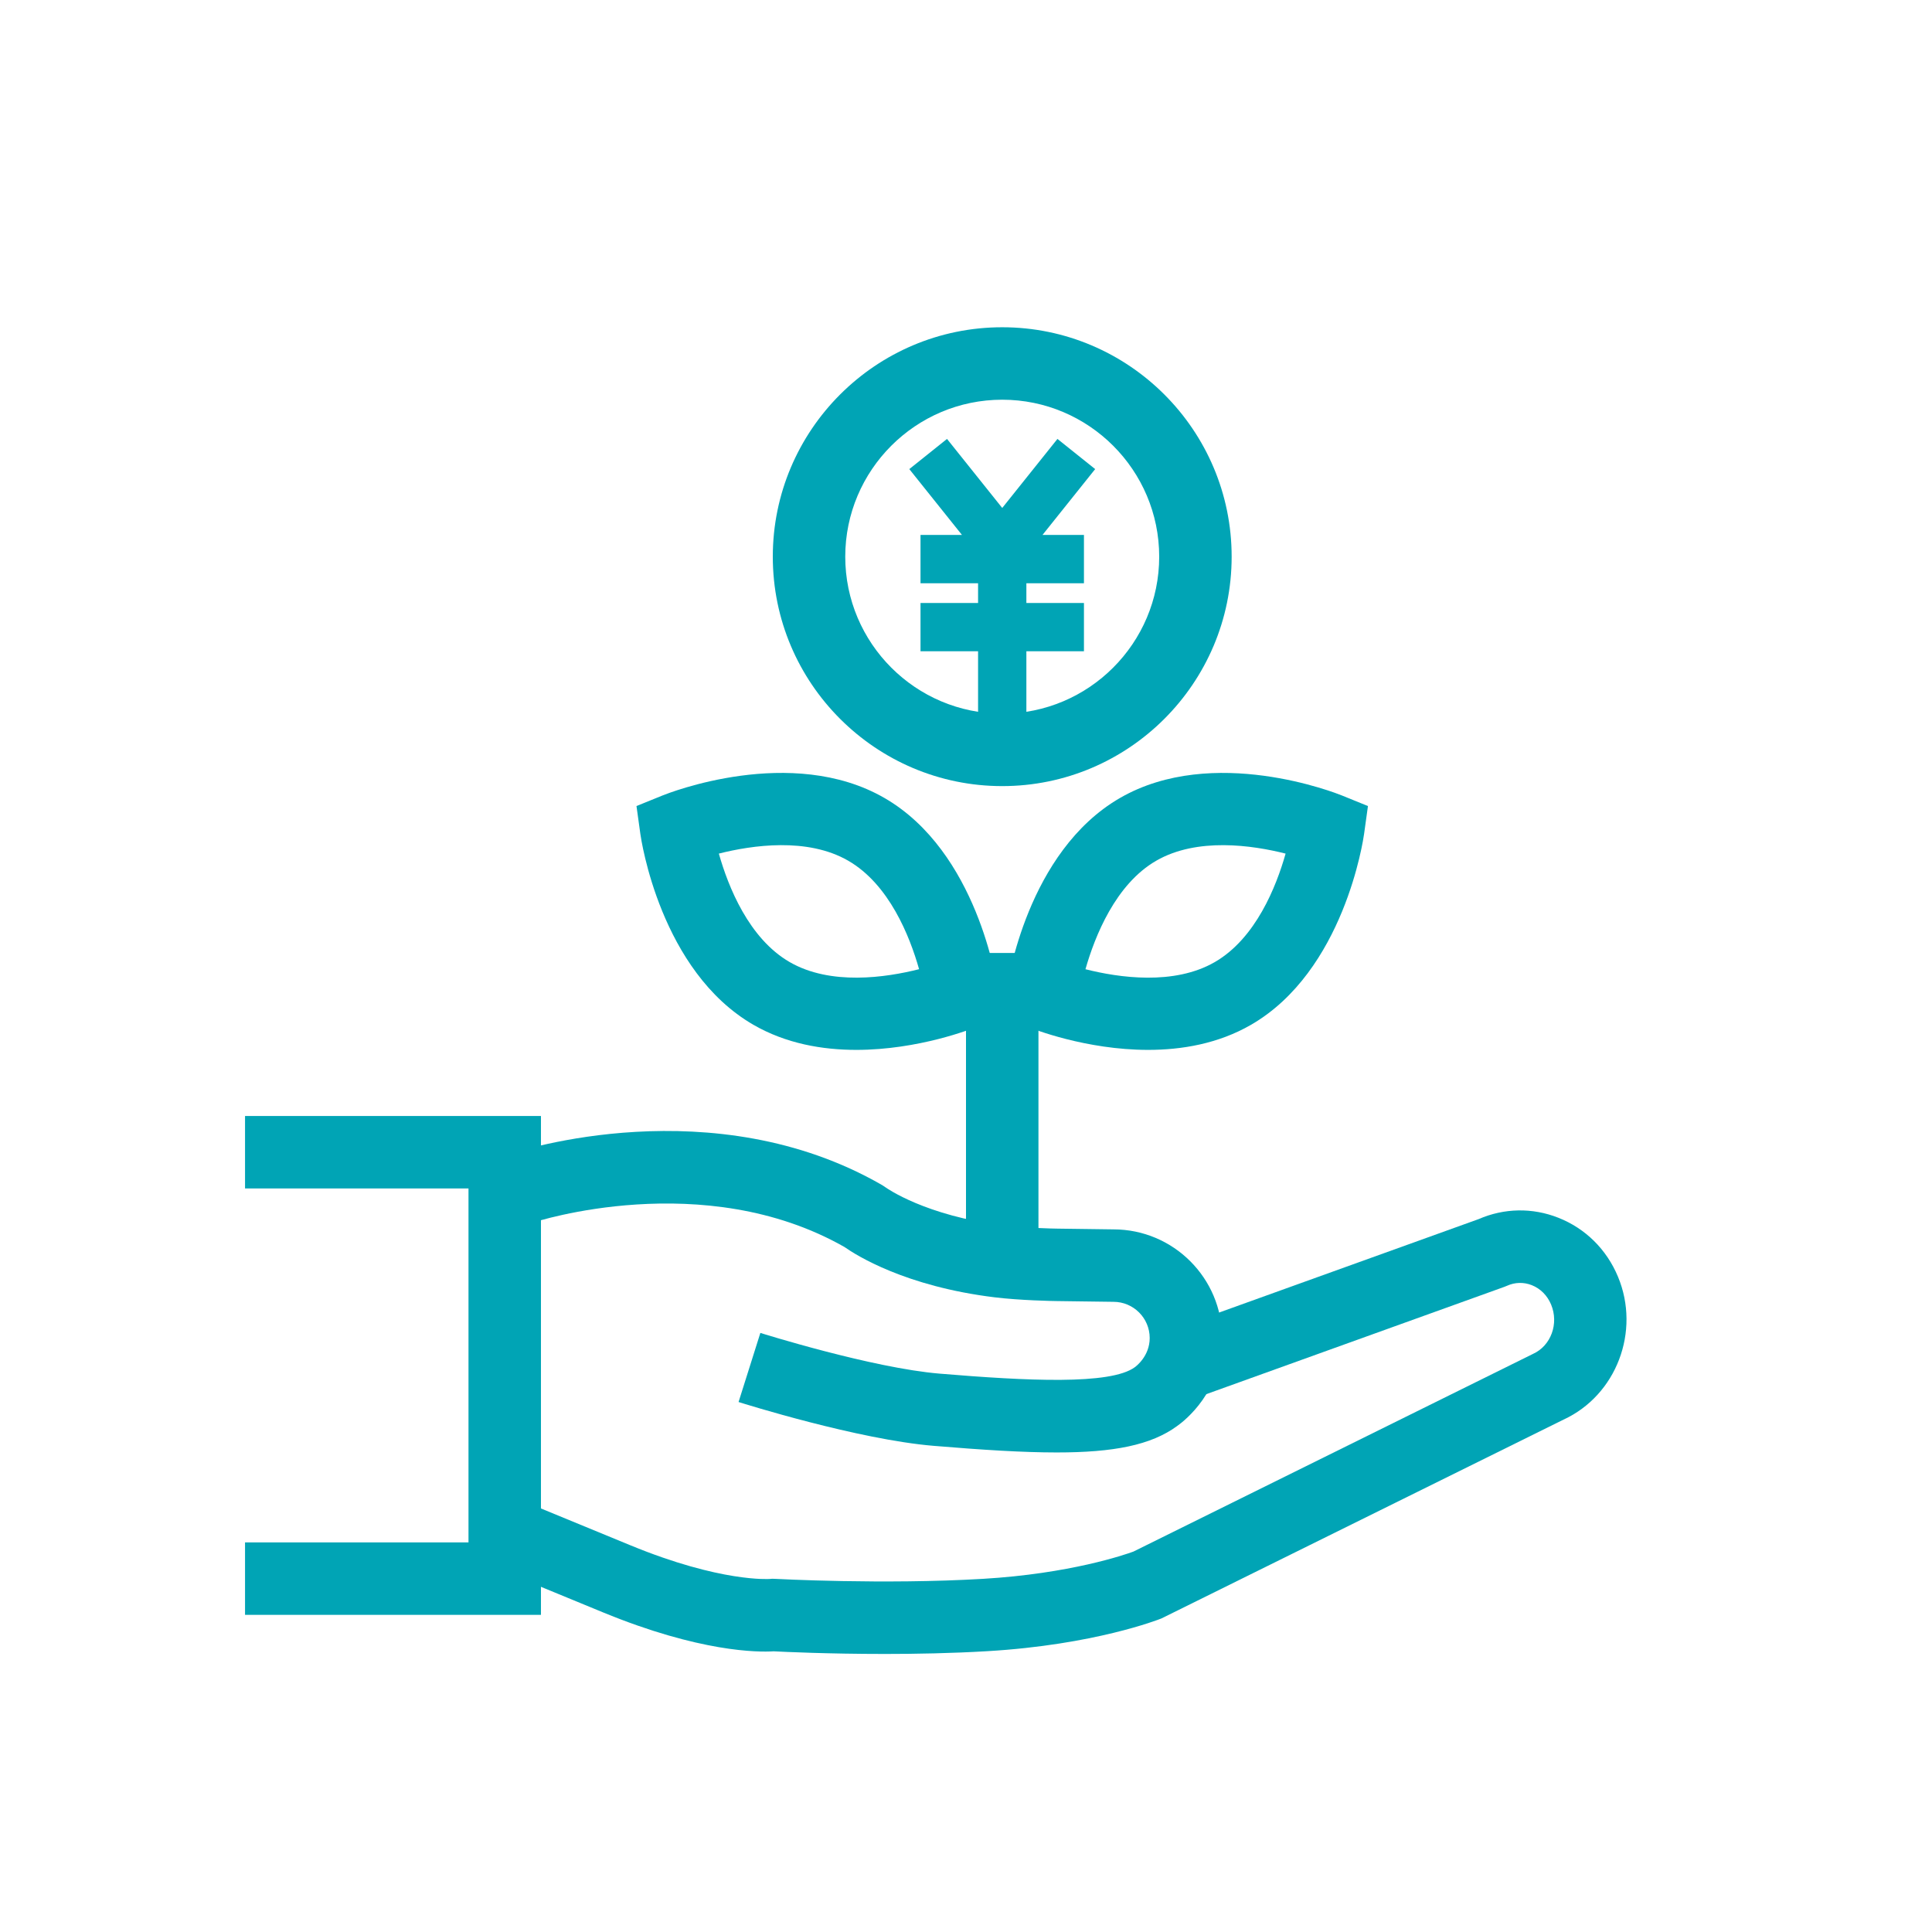
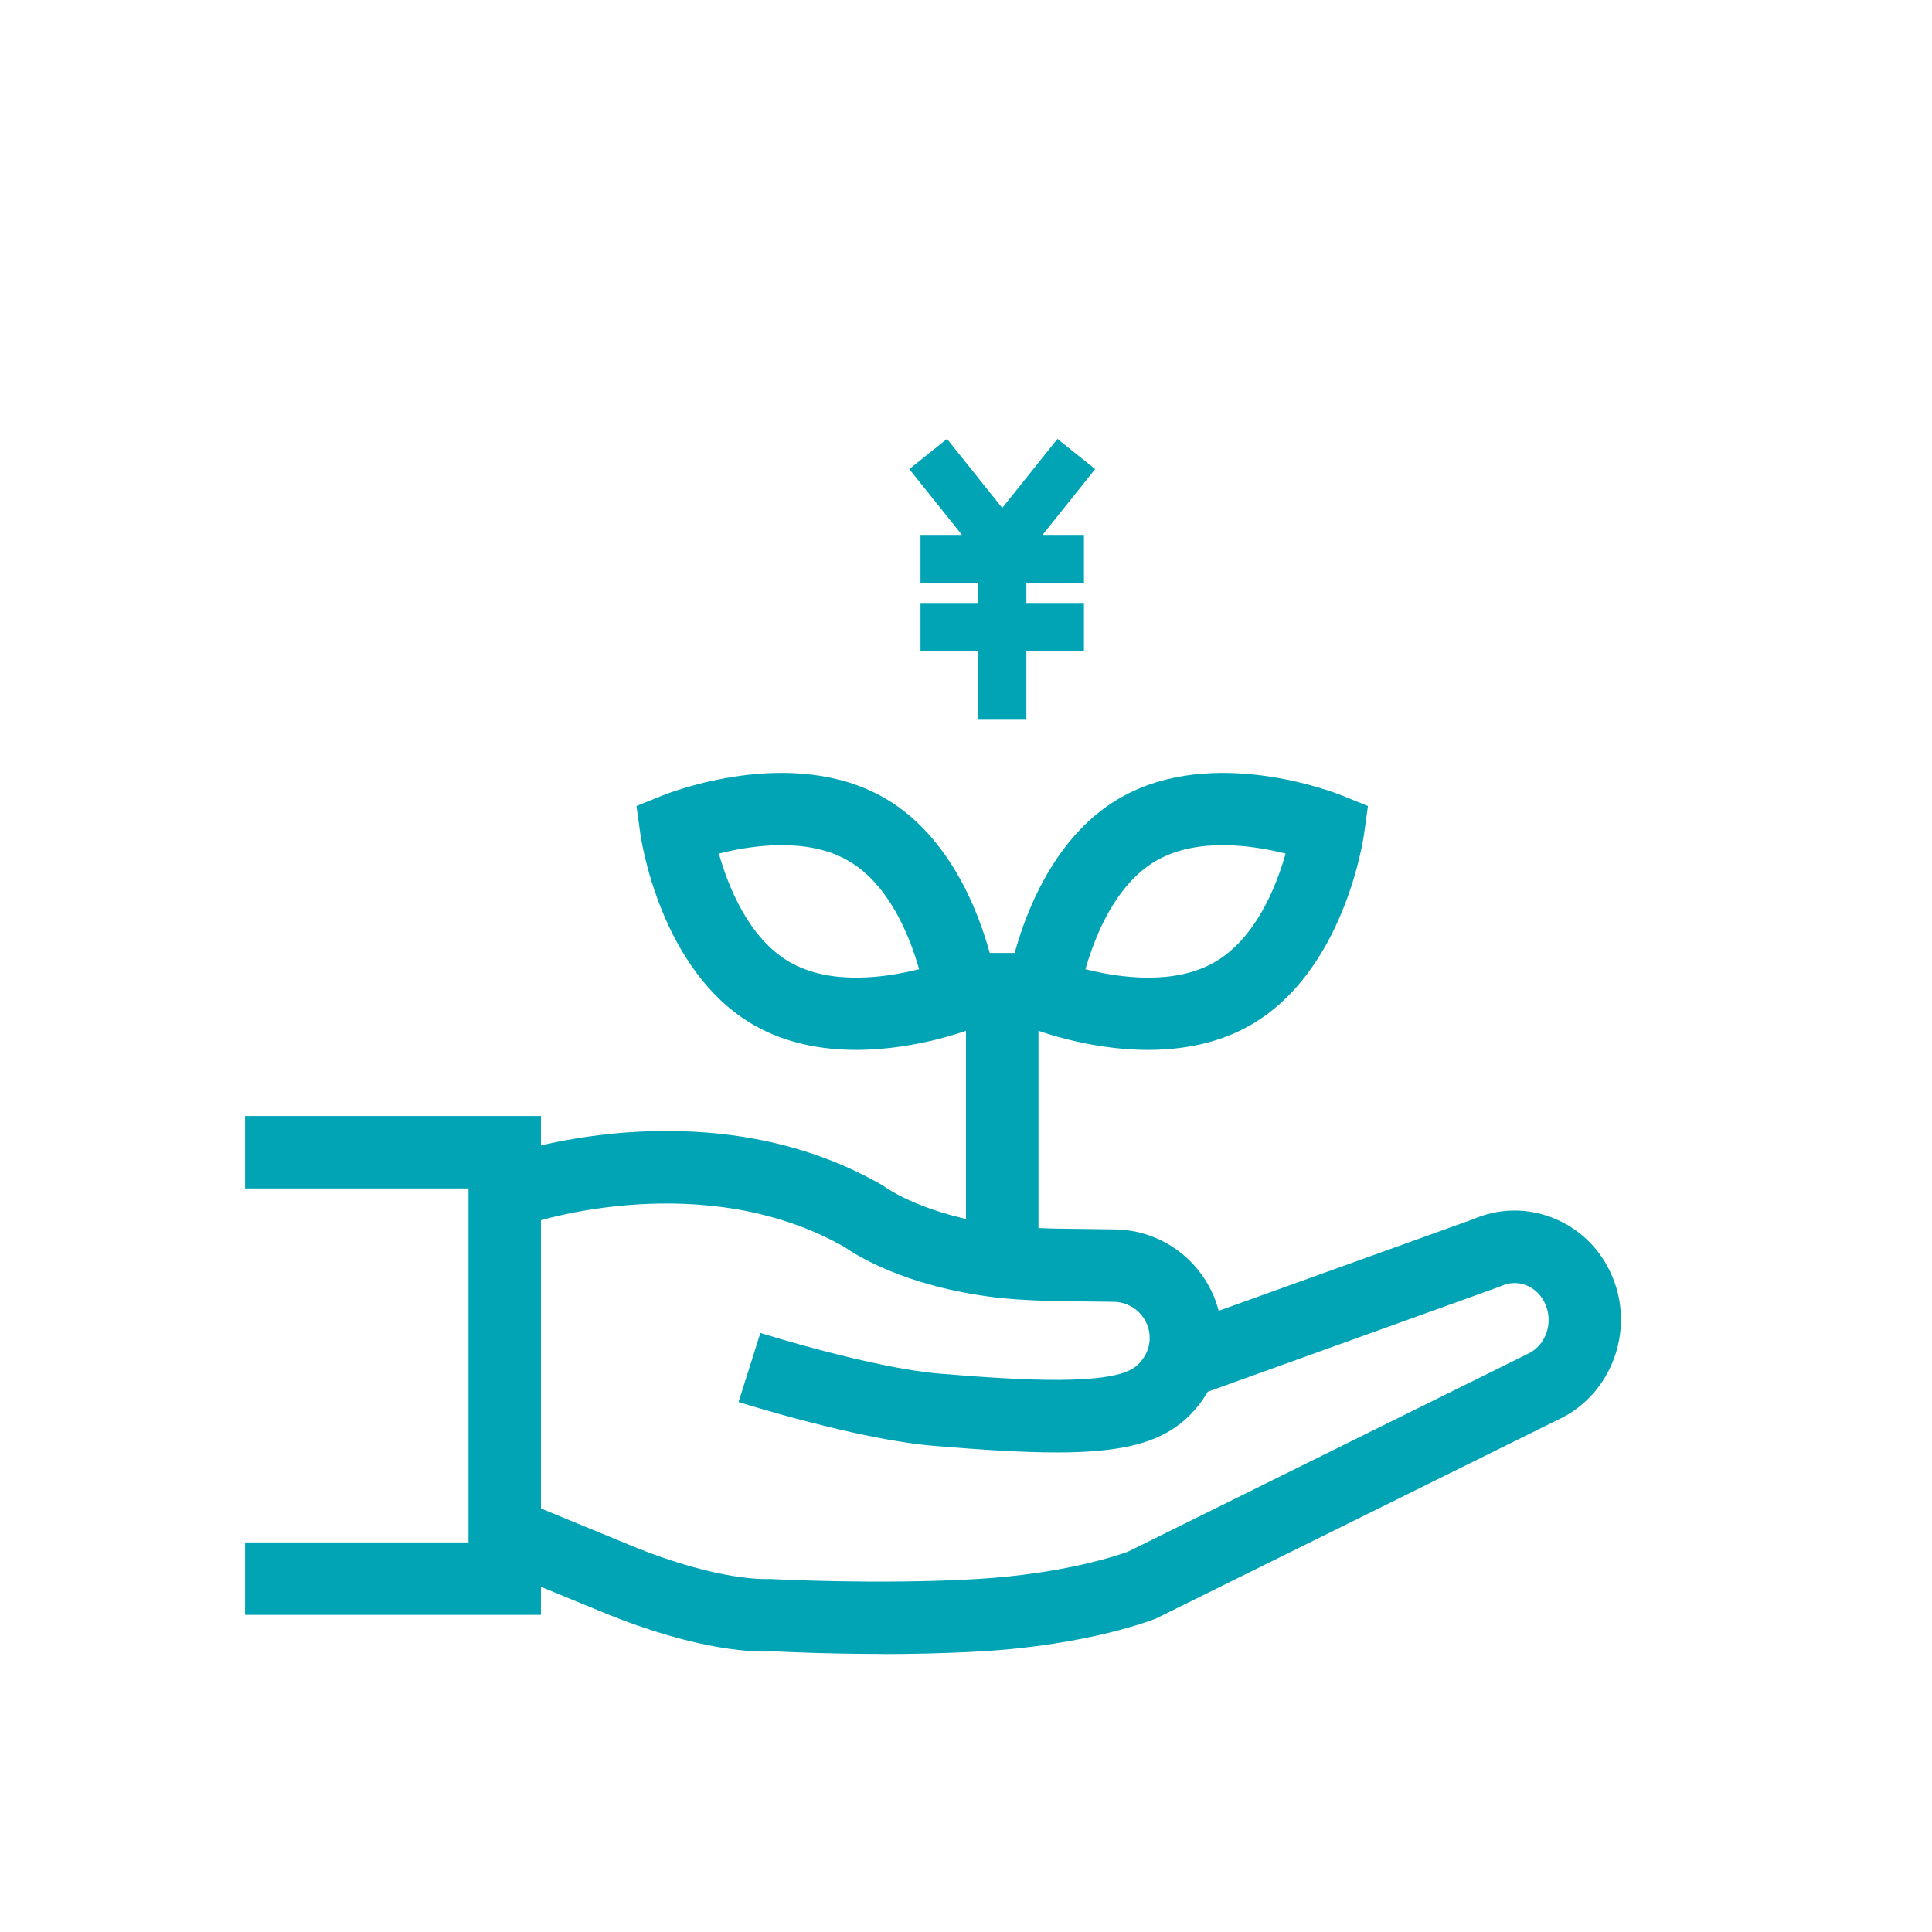
<svg xmlns="http://www.w3.org/2000/svg" id="b" viewBox="0 0 160 160">
  <defs>
    <style>.e{fill:#00a4b5;}.e,.f{stroke-width:0px;}.f,.g{fill:none;}.g{stroke:#00a4b5;stroke-miterlimit:10;stroke-width:4px;}</style>
  </defs>
  <g id="c">
    <rect id="d" class="f" width="160" height="160" />
-     <path class="e" d="M83,65.102c-10.477,0-19-8.523-19-19s8.523-19,19-19,19,8.523,19,19-8.523,19-19,19ZM83,33.102c-7.168,0-13,5.832-13,13s5.832,13,13,13,13-5.832,13-13-5.832-13-13-13Z" />
-     <path class="e" d="M73.213,136.973c-4.588,0-8.245-.172-9.145-.218-1.279.083-6.098.08-14.144-3.231l-8.5-3.5,2.284-5.549,8.5,3.5c7.493,3.085,11.49,2.787,11.531,2.789l.208-.018.25.008c.089.004,8.969.484,17.192,0,7.225-.425,11.779-2.003,12.477-2.259l33.094-16.373c1.483-.671,2.154-2.503,1.496-4.083-.314-.755-.884-1.326-1.604-1.609-.666-.262-1.393-.244-2.05.053l-.22.089-25,9-2.032-5.645,24.899-8.964c2.116-.92,4.455-.964,6.604-.115,2.242.883,3.997,2.617,4.941,4.883,1.887,4.526-.136,9.821-4.509,11.835l-33.305,16.469c-.223.089-5.554,2.188-14.438,2.71-2.919.172-5.88.229-8.53.229Z" />
+     <path class="e" d="M73.213,136.973c-4.588,0-8.245-.172-9.145-.218-1.279.083-6.098.08-14.144-3.231l-8.5-3.5,2.284-5.549,8.5,3.5c7.493,3.085,11.49,2.787,11.531,2.789c.089.004,8.969.484,17.192,0,7.225-.425,11.779-2.003,12.477-2.259l33.094-16.373c1.483-.671,2.154-2.503,1.496-4.083-.314-.755-.884-1.326-1.604-1.609-.666-.262-1.393-.244-2.05.053l-.22.089-25,9-2.032-5.645,24.899-8.964c2.116-.92,4.455-.964,6.604-.115,2.242.883,3.997,2.617,4.941,4.883,1.887,4.526-.136,9.821-4.509,11.835l-33.305,16.469c-.223.089-5.554,2.188-14.438,2.71-2.919.172-5.88.229-8.53.229Z" />
    <path class="e" d="M87.506,120.286c-2.786,0-6.135-.21-10.188-.548-6.262-.521-15.753-3.502-16.154-3.629l1.806-5.722c.092.029,9.255,2.906,14.846,3.372,7.203.599,14.147.952,16.165-.533.095-.068,1.232-.917,1.232-2.415,0-1.654-1.346-3-3-3-.339,0-1.48-.018-2.565-.034-.942-.015-1.84-.028-2.081-.028-.35,0-3.137-.058-5.198-.311-7.391-.904-11.465-3.484-12.431-4.165-11.666-6.638-25.625-2.081-25.765-2.034l-1.907-5.689c.679-.227,16.791-5.481,30.8,2.601l.316.21c.009.006,3.259,2.333,9.716,3.123,1.694.207,4.193.266,4.469.266.252,0,1.189.014,2.173.029,1.045.016,2.146.033,2.473.033,4.962,0,9,4.037,9,9,0,4.42-3.096,6.838-3.717,7.277-2.172,1.597-5.275,2.197-9.99,2.197Z" />
    <polygon class="e" points="44.799 133.735 20.293 133.735 20.293 127.735 38.799 127.735 38.799 98.422 20.293 98.422 20.293 92.422 44.799 92.422 44.799 133.735" />
    <rect class="e" x="80" y="78.921" width="6" height="25.339" />
    <path class="e" d="M95.083,86.947c-5.167,0-9.573-1.752-9.854-1.866l-2.164-.878.321-2.313c.064-.462,1.658-11.354,9.367-15.805,7.709-4.45,17.939-.386,18.371-.21l2.164.878-.321,2.313c-.064.462-1.658,11.355-9.367,15.806-2.706,1.562-5.723,2.075-8.518,2.075ZM89.893,80.267c2.754.697,7.321,1.364,10.708-.59,3.389-1.957,5.093-6.25,5.867-8.985-2.753-.696-7.324-1.365-10.714.589-3.368,1.944-5.081,6.249-5.861,8.986Z" />
    <path class="e" d="M70.917,86.947c-2.795,0-5.812-.513-8.518-2.075-7.708-4.45-9.302-15.344-9.367-15.806l-.321-2.313,2.164-.878c.433-.175,10.662-4.242,18.371.21,7.709,4.45,9.303,15.343,9.367,15.805l.321,2.313-2.164.878c-.28.114-4.688,1.866-9.854,1.866ZM59.532,70.691c.773,2.733,2.478,7.028,5.867,8.985,3.388,1.955,7.958,1.286,10.715.588-.773-2.733-2.478-7.027-5.868-8.984-3.388-1.955-7.958-1.284-10.714-.589Z" />
    <path class="g" d="M76.866,37.599l6.135,7.67,6.134-7.67M89.768,51.936h-13.535M89.768,46.302h-13.535" />
    <rect class="e" x="81" y="45.102" width="4" height="14.503" />
  </g>
</svg>